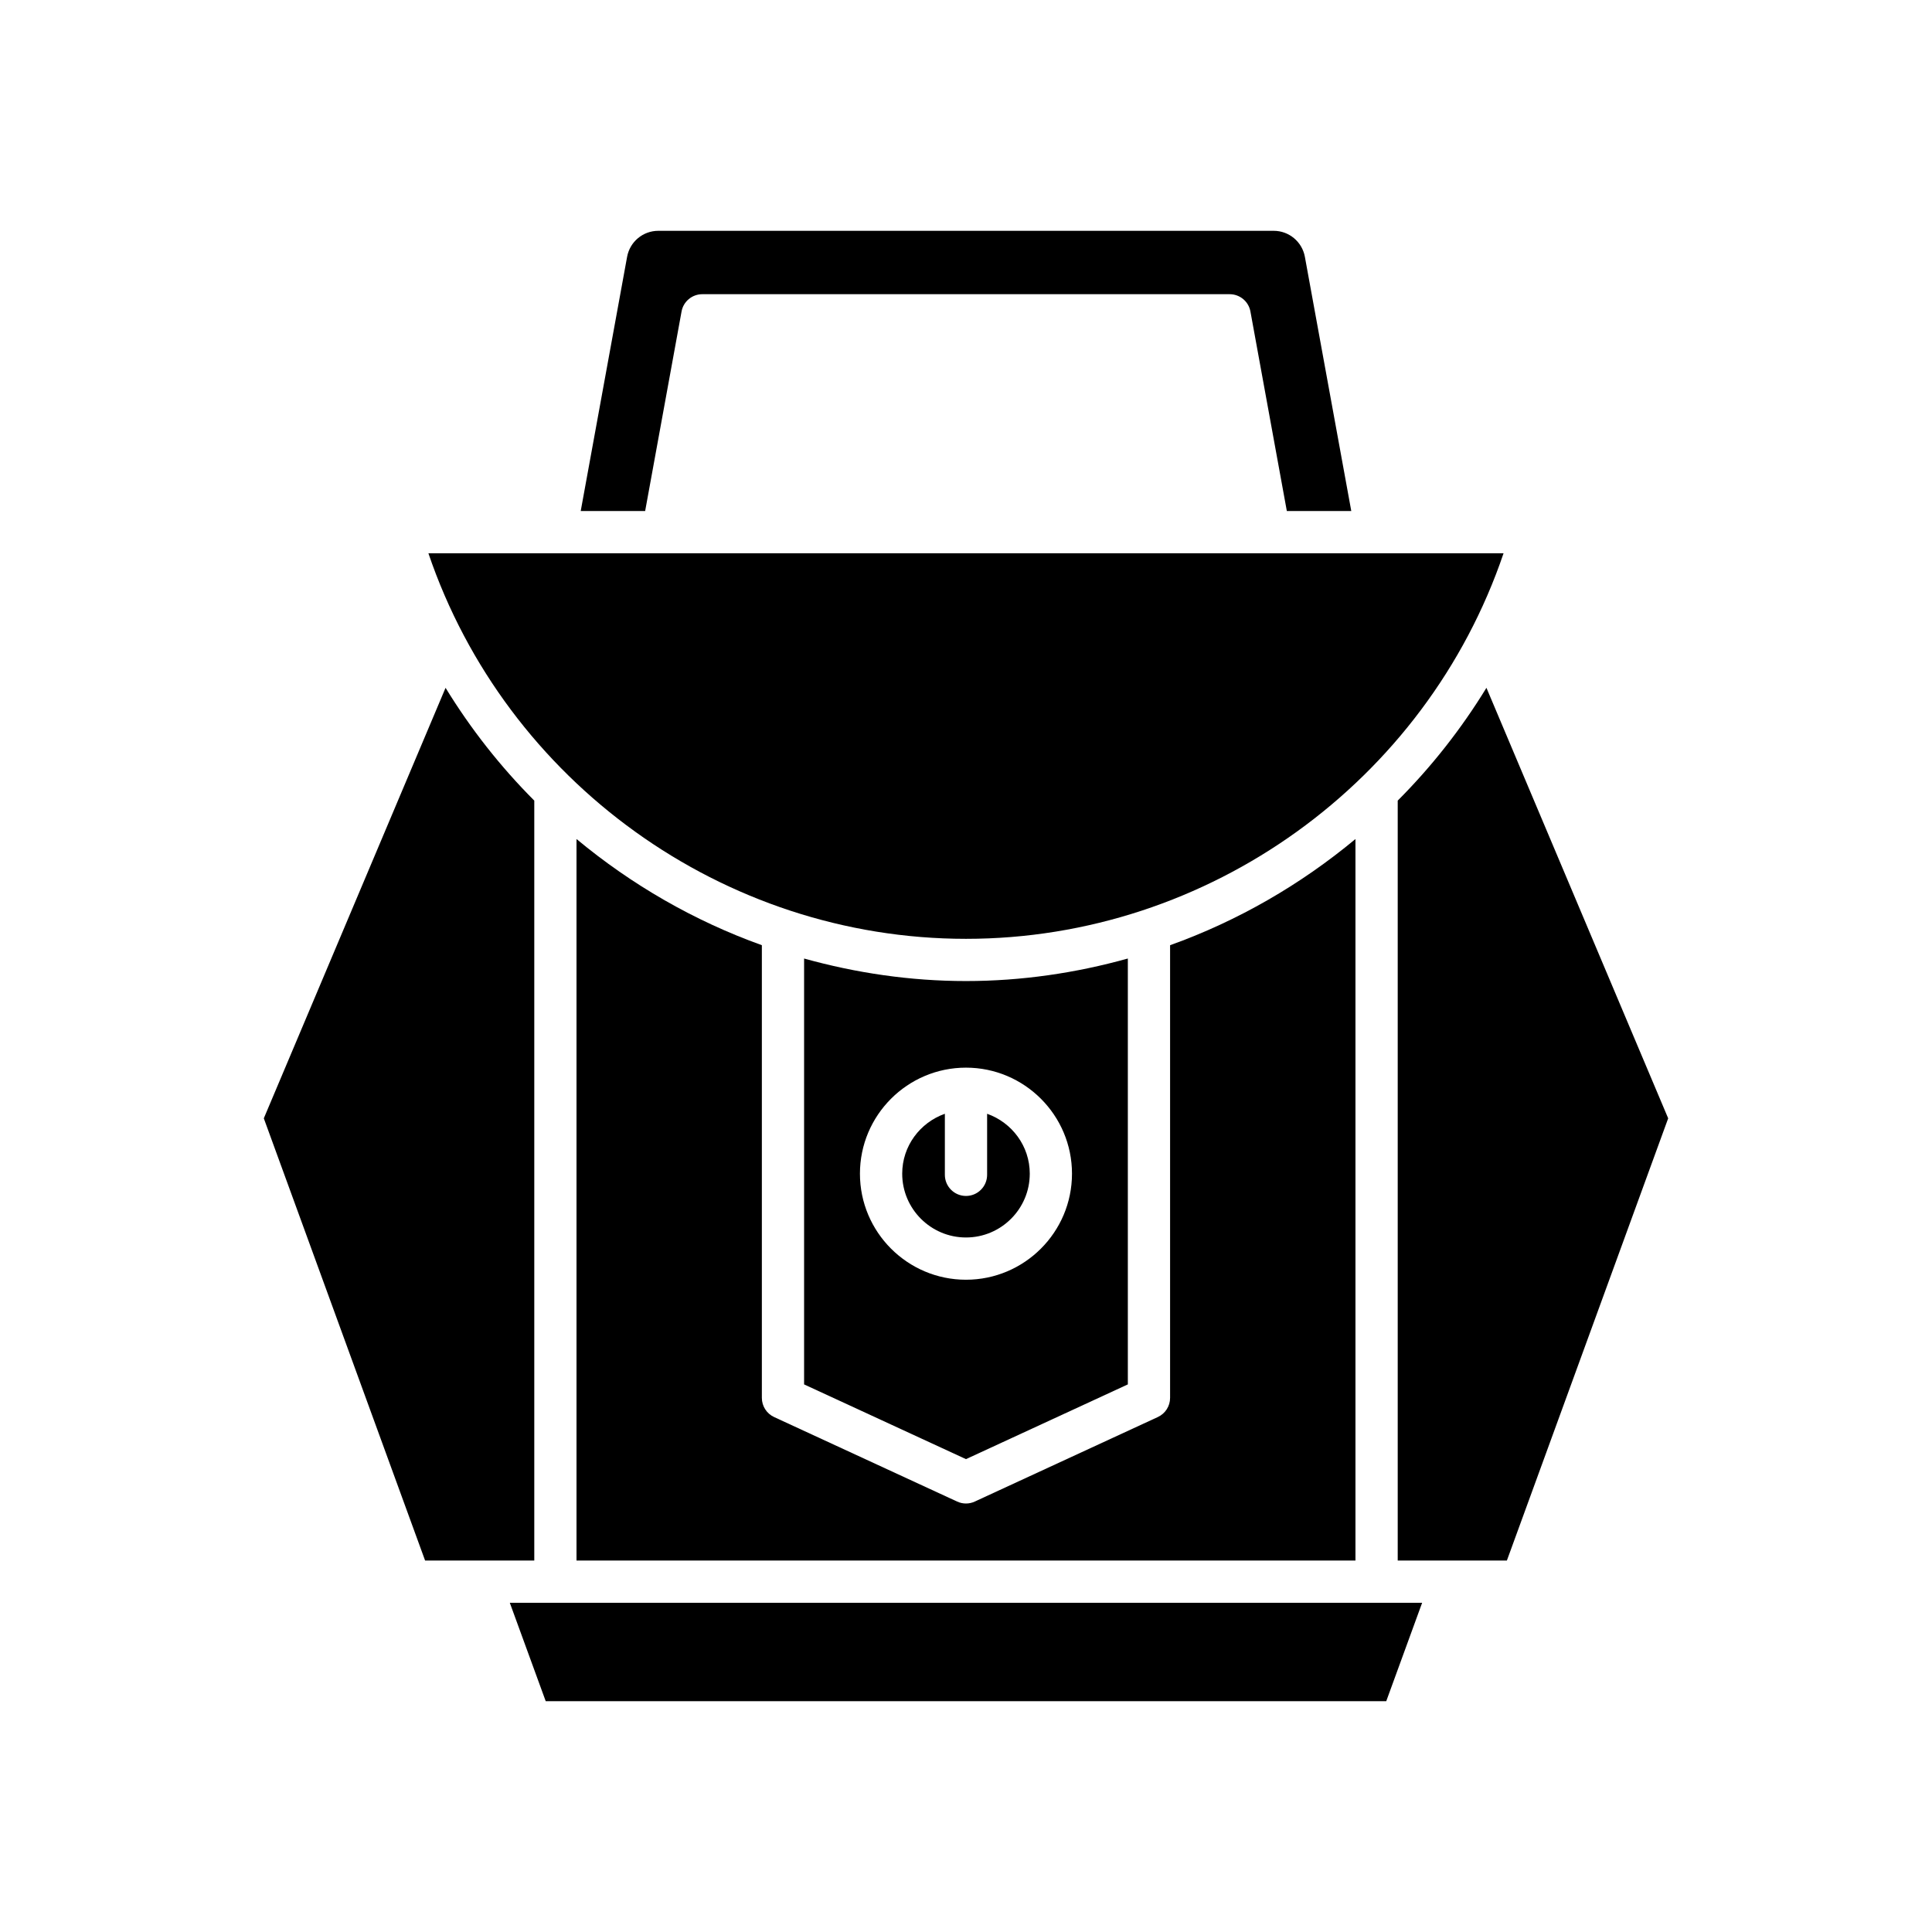
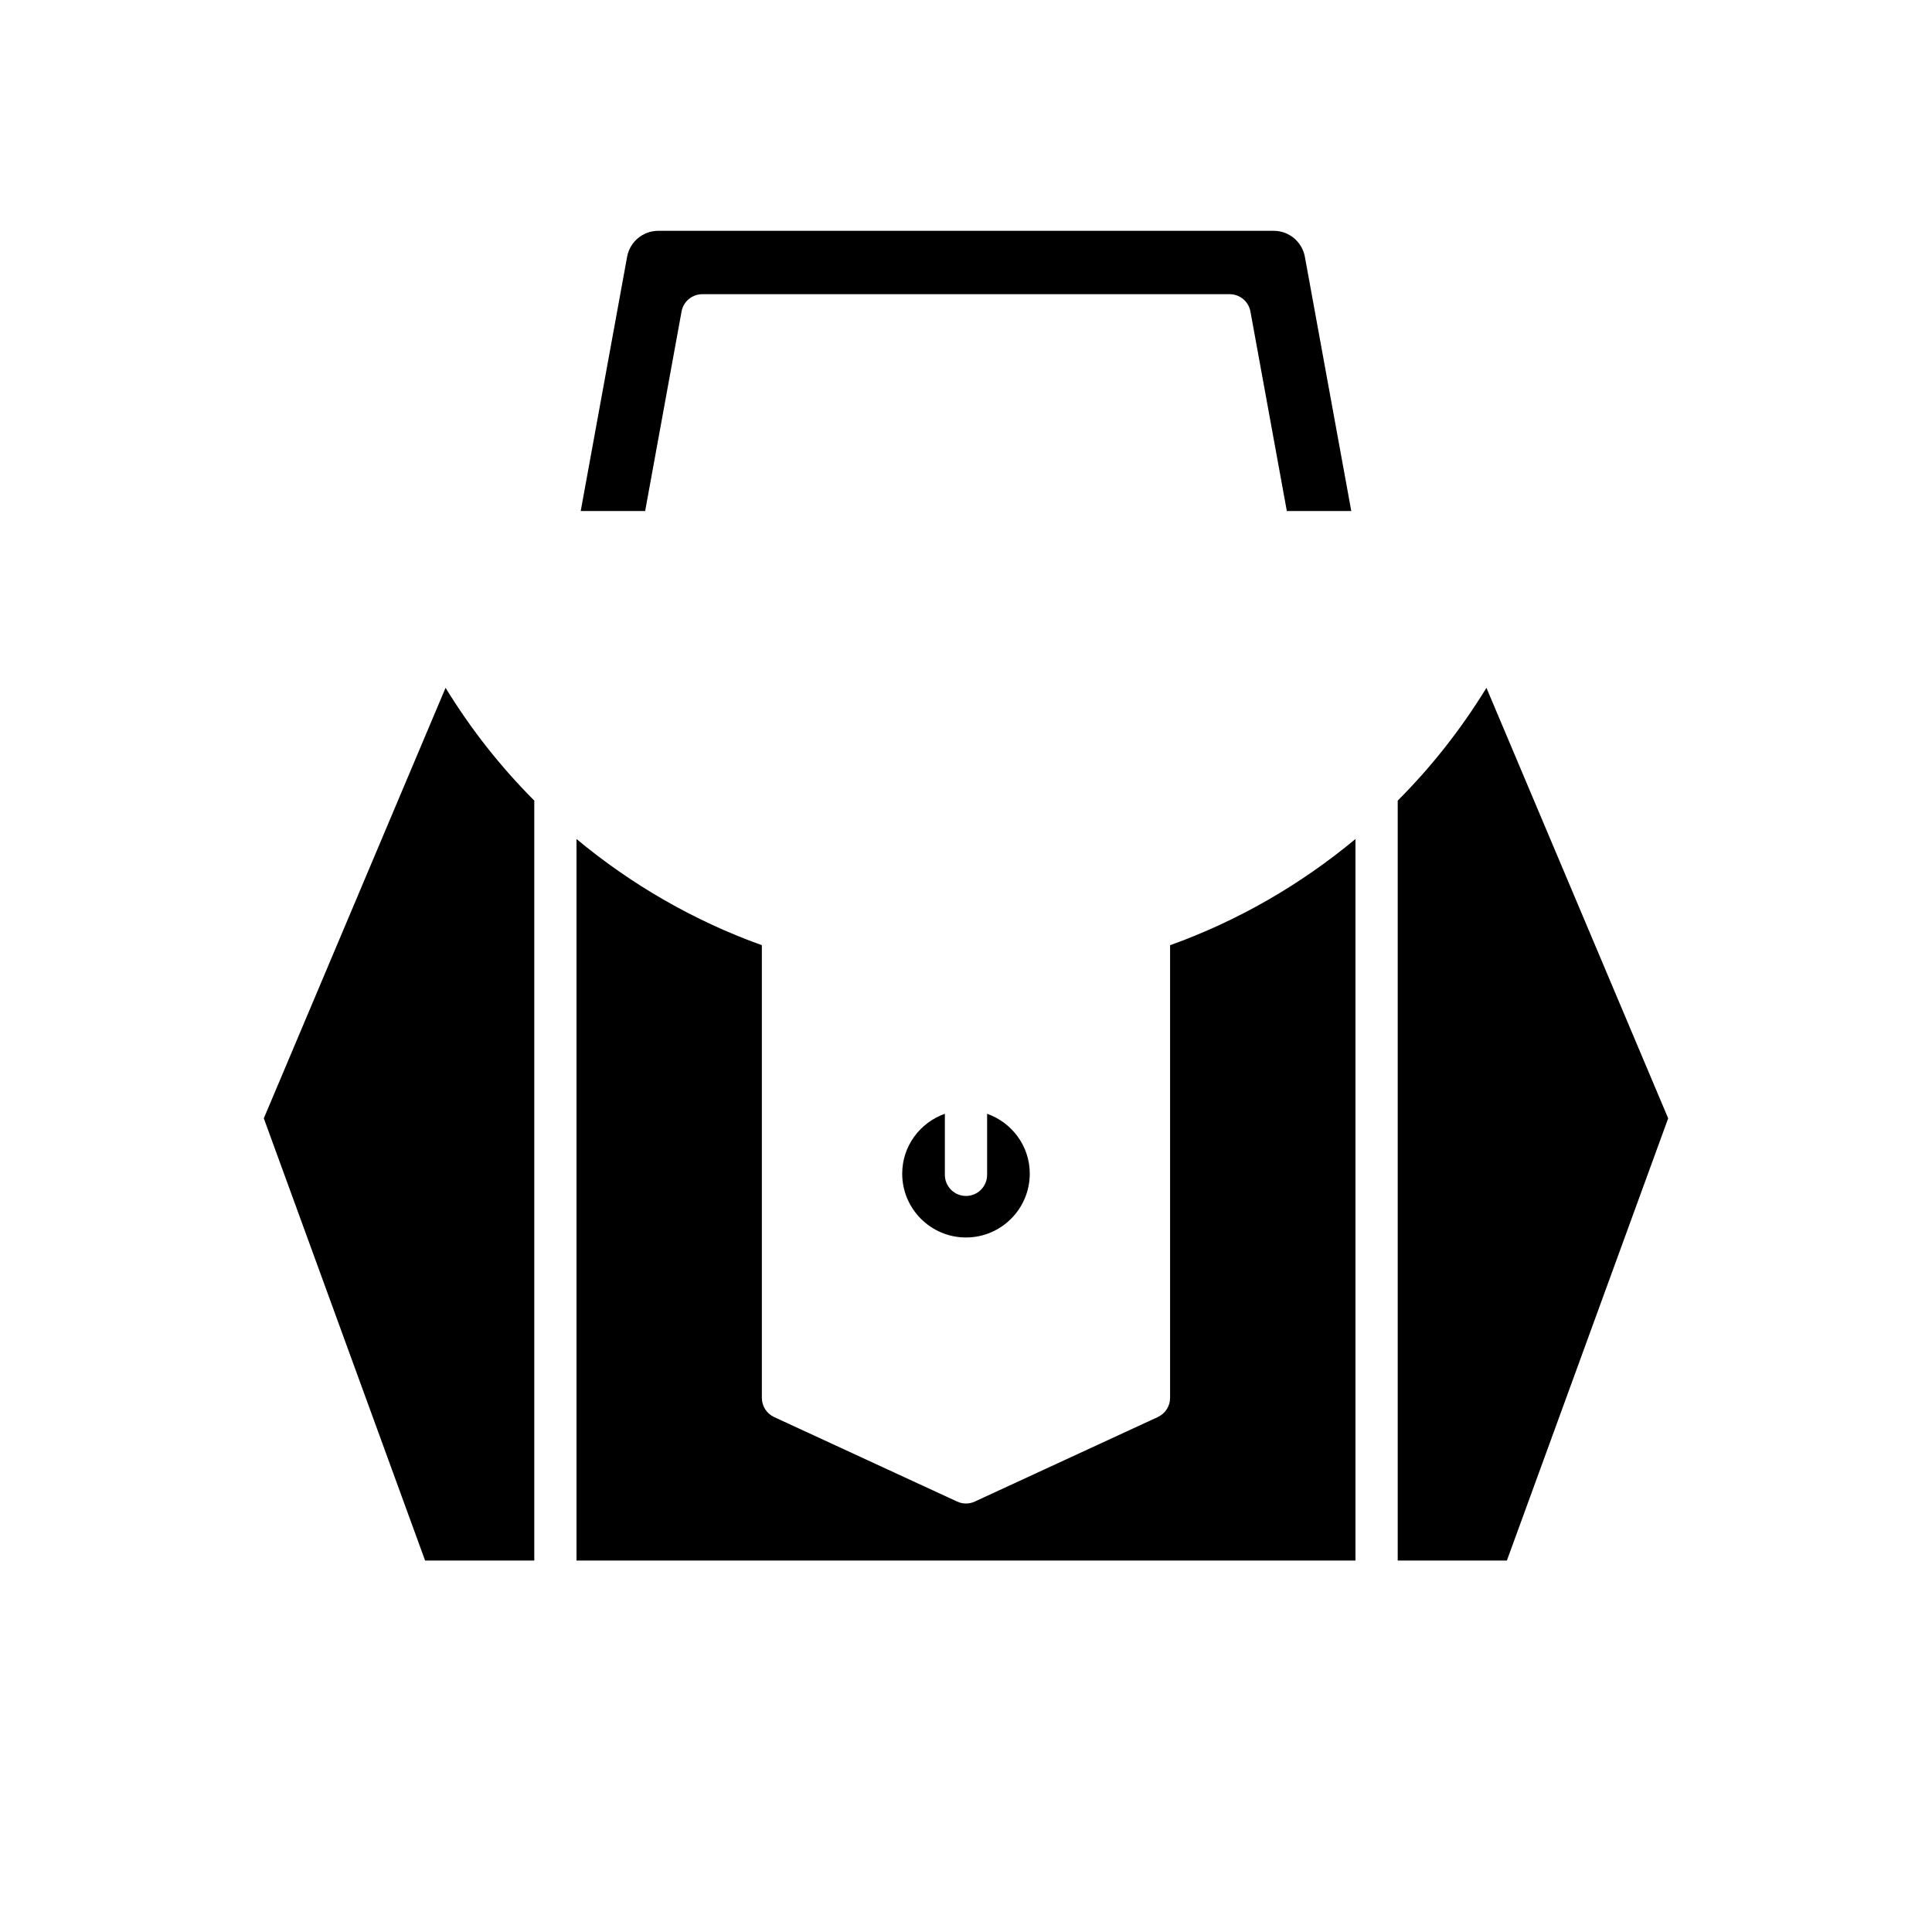
<svg xmlns="http://www.w3.org/2000/svg" fill="#000000" width="800px" height="800px" version="1.1" viewBox="144 144 512 512">
  <g>
-     <path d="m288.62 594.83h222.75l9.512-26.078h-241.78z" />
    <path d="m296.78 366.35v191.21h206.43v-191.21c-14.562 12.109-31.16 21.699-49.125 28.141v119.96c0 2.184-1.27 4.168-3.254 5.082l-48.496 22.391c-0.738 0.348-1.539 0.52-2.34 0.52-0.805 0-1.602-0.172-2.344-0.516l-48.496-22.391c-1.984-0.914-3.254-2.898-3.254-5.082v-119.97c-17.965-6.445-34.562-16.031-49.125-28.141z" />
    <path d="m514.41 356.17v201.39h28.93l42.746-117.19-48.164-114.09c-6.68 10.914-14.574 20.934-23.512 29.891z" />
    <path d="m314.97 279.43 9.648-52.875c0.48-2.66 2.801-4.59 5.504-4.59h139.75c2.707 0 5.023 1.934 5.504 4.59l9.648 52.875h17.078l-12.297-67.371c-0.734-3.992-4.203-6.891-8.262-6.891h-163.09c-4.062 0-7.531 2.898-8.266 6.891l-12.293 67.371z" />
-     <path d="m400 392.8c64.375 0 121.91-41.652 142.46-102.18h-284.93c20.551 60.523 78.086 102.18 142.46 102.18z" />
    <path d="m285.59 557.56v-201.39c-8.938-8.957-16.832-18.977-23.512-29.891l-48.164 114.09 42.742 117.19z" />
-     <path d="m442.89 510.88v-112.86c-13.77 3.832-28.148 5.969-42.898 5.969s-29.129-2.137-42.898-5.969v112.86l42.902 19.805zm-70.996-55.84c0-15.496 12.605-28.102 28.098-28.102 15.492 0 28.098 12.605 28.098 28.102 0 15.496-12.605 28.102-28.098 28.102-15.488 0-28.098-12.605-28.098-28.102z" />
    <path d="m416.9 455.04c0-7.348-4.742-13.555-11.305-15.879v16.18c0 3.09-2.504 5.598-5.598 5.598s-5.598-2.508-5.598-5.598v-16.18c-6.562 2.324-11.305 8.531-11.305 15.879 0 9.32 7.582 16.906 16.902 16.906s16.902-7.586 16.902-16.906z" />
  </g>
</svg>